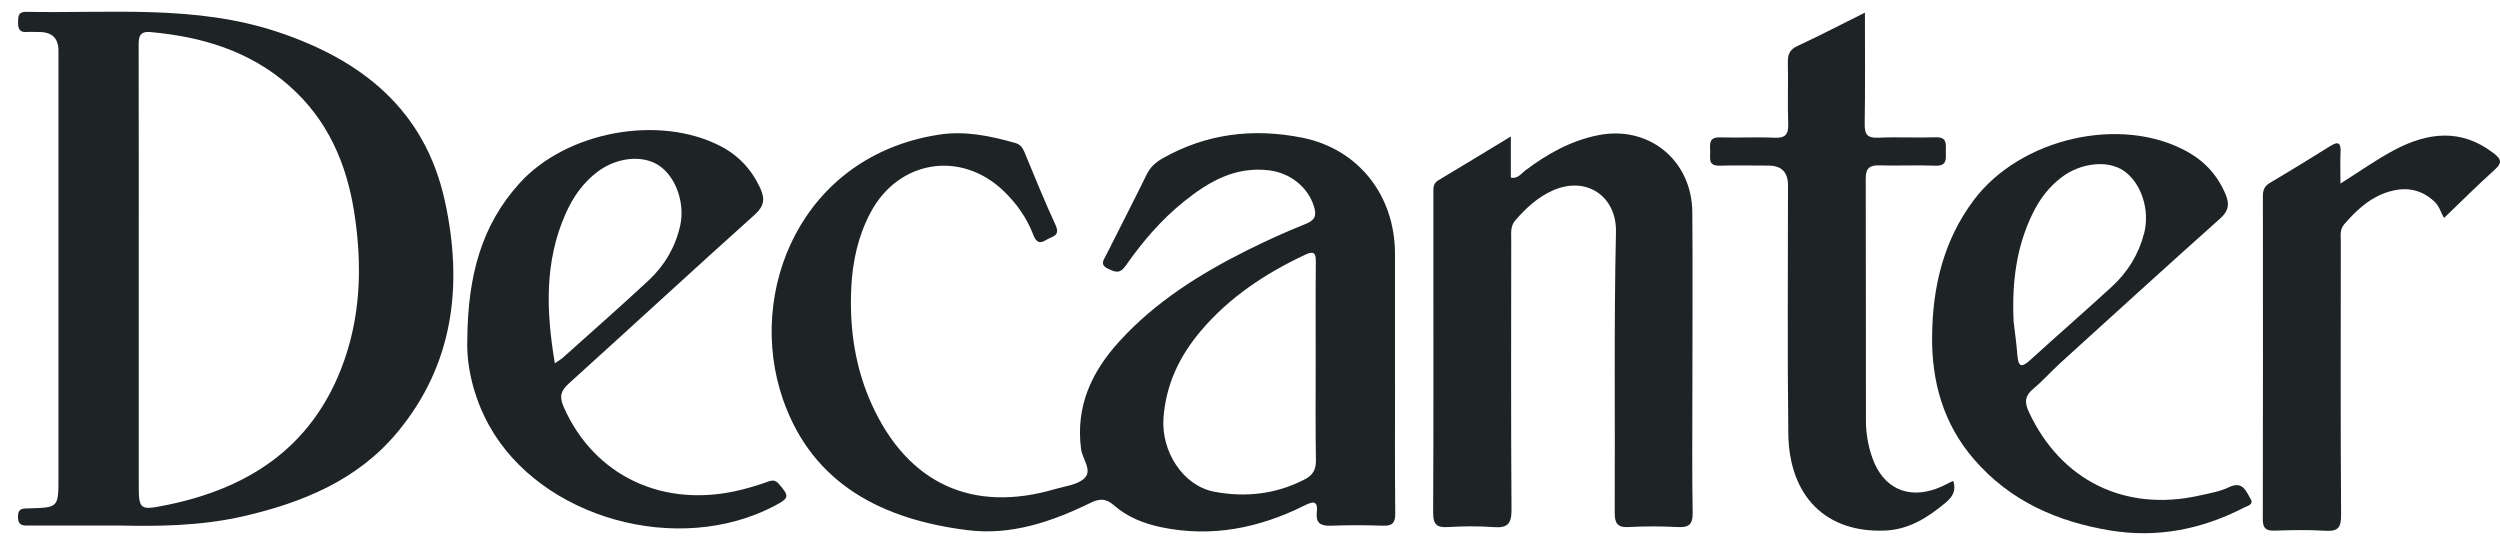
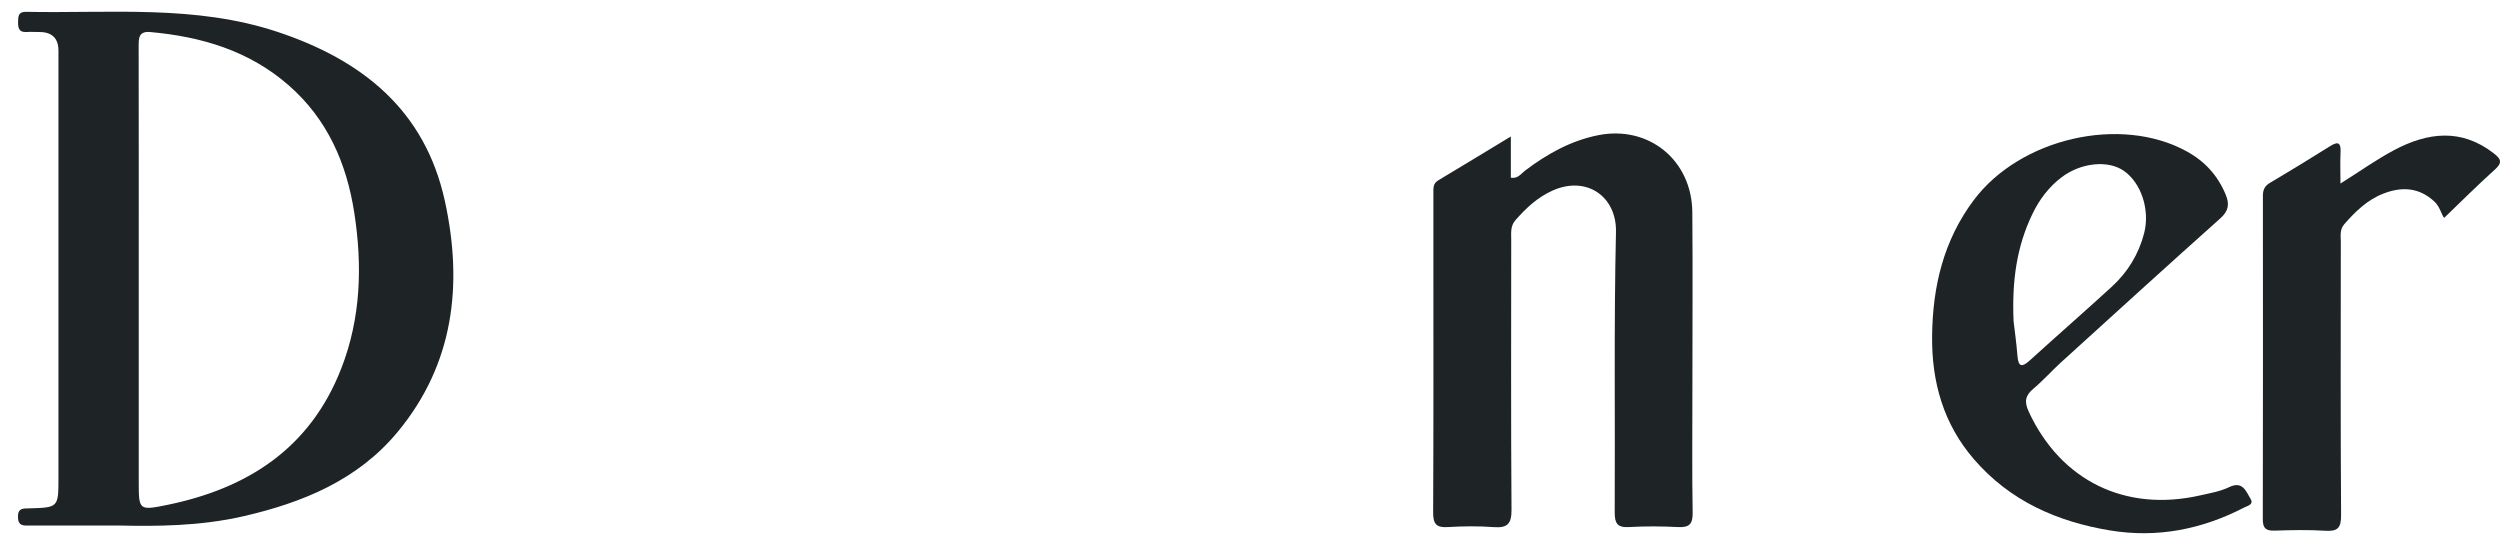
<svg xmlns="http://www.w3.org/2000/svg" width="139" height="30" viewBox="0 0 139 30" fill="none">
-   <path d="M77.564 21.198C77.564 23.645 77.55 26.092 77.576 28.54C77.581 29.071 77.417 29.247 76.894 29.229C75.934 29.195 74.971 29.193 74.011 29.229C73.444 29.25 73.147 29.105 73.214 28.473C73.29 27.778 72.956 27.894 72.514 28.113C70.006 29.36 67.387 29.892 64.601 29.321C63.617 29.119 62.689 28.758 61.939 28.097C61.466 27.682 61.11 27.724 60.6 27.973C58.461 29.016 56.214 29.776 53.814 29.479C49.136 28.899 45.191 26.967 43.537 22.217C41.455 16.237 44.542 8.67 52.202 7.487C53.657 7.262 55.069 7.554 56.464 7.955C56.714 8.026 56.85 8.194 56.952 8.439C57.517 9.801 58.069 11.17 58.687 12.508C58.98 13.145 58.475 13.143 58.174 13.337C57.767 13.6 57.59 13.425 57.435 13.019C57.084 12.105 56.526 11.322 55.824 10.641C53.45 8.337 49.961 8.889 48.405 11.813C47.709 13.12 47.401 14.538 47.331 15.992C47.222 18.244 47.538 20.442 48.483 22.514C50.482 26.891 54.074 28.543 58.659 27.193C59.222 27.029 59.906 26.962 60.291 26.593C60.754 26.151 60.182 25.524 60.108 24.974C59.794 22.585 60.698 20.664 62.246 18.969C64.247 16.776 66.712 15.233 69.329 13.922C70.401 13.385 71.498 12.889 72.612 12.444C73.149 12.229 73.205 11.948 73.051 11.461C72.711 10.383 71.717 9.614 70.57 9.472C68.683 9.238 67.212 10.092 65.826 11.206C64.562 12.221 63.517 13.448 62.593 14.767C62.253 15.253 61.992 15.122 61.604 14.94C61.118 14.712 61.381 14.429 61.514 14.161C62.259 12.675 63.021 11.198 63.753 9.706C63.953 9.298 64.243 9.031 64.628 8.812C67.066 7.424 69.677 7.117 72.376 7.65C75.521 8.269 77.553 10.855 77.561 14.094C77.566 16.46 77.561 18.827 77.561 21.195L77.564 21.198ZM73.152 20.116C73.152 18.26 73.141 16.404 73.16 14.547C73.165 14.027 73.02 13.95 72.562 14.165C70.362 15.199 68.364 16.517 66.773 18.391C65.582 19.794 64.819 21.384 64.689 23.259C64.562 25.093 65.765 27.009 67.515 27.34C69.241 27.668 70.972 27.482 72.575 26.635C72.987 26.417 73.173 26.107 73.165 25.602C73.134 23.773 73.153 21.944 73.152 20.115V20.116Z" fill="#1E2326" />
  <path d="M6.719 29.221C4.627 29.221 3.132 29.221 1.635 29.221C1.308 29.221 1.005 29.255 0.998 28.746C0.992 28.243 1.276 28.273 1.614 28.265C3.252 28.22 3.25 28.217 3.25 26.548C3.25 18.639 3.25 10.731 3.25 2.823C3.25 2.13 2.897 1.782 2.191 1.78C1.95 1.78 1.71 1.764 1.47 1.78C1.048 1.804 1.002 1.554 1.005 1.215C1.008 0.886 1.024 0.65 1.462 0.658C6.143 0.75 10.868 0.253 15.443 1.777C20.121 3.335 23.627 6.106 24.734 11.174C25.749 15.816 25.241 20.246 22.099 24.028C19.879 26.699 16.823 27.947 13.532 28.704C11.088 29.266 8.607 29.261 6.72 29.221H6.719ZM7.714 15.014C7.714 18.94 7.714 22.866 7.714 26.791C7.714 28.357 7.722 28.394 9.27 28.079C13.747 27.166 17.241 24.945 18.977 20.481C20.069 17.674 20.152 14.762 19.698 11.829C19.272 9.077 18.204 6.629 16.063 4.754C13.853 2.817 11.208 2.04 8.36 1.782C7.708 1.722 7.708 2.121 7.709 2.592C7.717 6.733 7.714 10.875 7.714 15.015V15.014Z" fill="#1E2326" />
  <path d="M84.003 7.59V9.88C84.394 9.947 84.566 9.661 84.785 9.493C86.014 8.562 87.337 7.821 88.859 7.517C91.668 6.957 94.067 8.902 94.093 11.795C94.121 15.13 94.097 18.467 94.097 21.802C94.097 24.034 94.073 26.268 94.112 28.501C94.123 29.155 93.912 29.335 93.293 29.305C92.387 29.258 91.475 29.253 90.57 29.305C89.911 29.343 89.775 29.084 89.778 28.473C89.805 23.282 89.73 18.087 89.848 12.899C89.893 10.925 88.207 9.738 86.301 10.605C85.481 10.978 84.838 11.577 84.251 12.252C83.971 12.575 84.024 12.954 84.024 13.325C84.022 18.329 84.004 23.334 84.04 28.336C84.046 29.125 83.814 29.366 83.051 29.308C82.201 29.245 81.341 29.255 80.488 29.306C79.85 29.345 79.68 29.122 79.683 28.489C79.707 23.674 79.696 18.859 79.696 14.044C79.696 12.941 79.696 11.837 79.696 10.734C79.696 10.466 79.671 10.205 79.959 10.032C81.26 9.254 82.554 8.465 84 7.59H84.003Z" fill="#1E2326" />
  <path d="M107.425 18.688C107.452 15.939 108.059 13.375 109.736 11.133C112.321 7.68 117.91 6.394 121.589 8.42C122.584 8.967 123.305 9.753 123.746 10.815C123.971 11.357 123.911 11.729 123.445 12.145C120.47 14.801 117.521 17.487 114.568 20.17C114.054 20.638 113.591 21.166 113.059 21.61C112.592 22 112.542 22.344 112.807 22.909C114.584 26.724 118.164 28.489 122.324 27.545C122.869 27.421 123.44 27.327 123.935 27.087C124.698 26.719 124.878 27.318 125.133 27.739C125.326 28.06 124.953 28.126 124.766 28.223C122.421 29.434 119.946 29.923 117.33 29.494C114.379 29.009 111.752 27.852 109.752 25.535C108.063 23.581 107.396 21.248 107.425 18.685V18.688ZM111.957 17.876C112.01 18.337 112.113 19.056 112.169 19.777C112.222 20.447 112.442 20.415 112.871 20.026C114.376 18.659 115.91 17.32 117.41 15.947C118.297 15.136 118.912 14.139 119.215 12.962C119.547 11.667 119.051 10.166 118.082 9.496C117.202 8.889 115.71 9.043 114.637 9.847C113.916 10.389 113.39 11.093 113.001 11.9C112.129 13.706 111.855 15.627 111.957 17.878V17.876Z" fill="#1E2326" />
-   <path d="M25.981 18.899C26.009 15.311 26.78 12.502 28.9 10.173C31.509 7.306 36.64 6.357 40.057 8.123C41.065 8.644 41.796 9.43 42.274 10.471C42.543 11.06 42.489 11.462 41.965 11.934C38.498 15.046 35.074 18.207 31.618 21.33C31.168 21.737 31.093 22.062 31.343 22.63C33.043 26.488 36.935 28.314 41.245 27.224C41.735 27.1 42.221 26.954 42.697 26.782C42.953 26.688 43.114 26.683 43.314 26.916C43.896 27.592 43.889 27.689 43.085 28.115C37.706 30.958 30.061 28.819 27.198 23.663C26.291 22.028 25.927 20.259 25.983 18.899H25.981ZM30.851 20.197C31.073 20.044 31.191 19.981 31.287 19.894C32.883 18.463 34.494 17.049 36.063 15.59C36.94 14.773 37.541 13.758 37.813 12.57C38.105 11.301 37.578 9.818 36.626 9.194C35.725 8.604 34.316 8.739 33.247 9.532C32.431 10.137 31.865 10.946 31.455 11.868C30.269 14.53 30.36 17.287 30.849 20.195L30.851 20.197Z" fill="#1E2326" />
-   <path d="M103.69 0.702C103.69 2.85 103.709 4.862 103.677 6.871C103.668 7.453 103.801 7.685 104.424 7.656C105.49 7.606 106.561 7.671 107.628 7.633C108.287 7.611 108.181 8.032 108.188 8.428C108.194 8.838 108.26 9.236 107.615 9.212C106.575 9.173 105.532 9.223 104.49 9.196C103.95 9.181 103.733 9.349 103.735 9.927C103.751 14.42 103.735 18.912 103.746 23.406C103.748 24.104 103.87 24.798 104.105 25.463C104.698 27.145 106.091 27.787 107.744 27.138C108.037 27.024 108.316 26.867 108.6 26.732C108.779 27.266 108.568 27.621 108.183 27.944C107.2 28.766 106.142 29.44 104.828 29.498C101.549 29.645 99.473 27.618 99.43 24.107C99.374 19.508 99.414 14.907 99.412 10.307C99.412 9.575 99.052 9.208 98.332 9.207C97.423 9.207 96.514 9.186 95.607 9.211C94.924 9.23 95.107 8.746 95.086 8.378C95.064 7.99 95.032 7.621 95.623 7.638C96.638 7.669 97.654 7.611 98.667 7.658C99.284 7.687 99.444 7.456 99.424 6.868C99.383 5.74 99.43 4.608 99.404 3.48C99.395 3.03 99.505 2.755 99.946 2.552C101.174 1.984 102.374 1.357 103.687 0.703L103.69 0.702Z" fill="#1E2326" />
  <path d="M130.127 10.207C131.204 9.53 132.116 8.878 133.097 8.355C134.959 7.362 136.833 7.115 138.652 8.524C139.058 8.838 139.146 9.041 138.716 9.427C137.761 10.286 136.852 11.196 135.892 12.116C135.73 11.89 135.649 11.483 135.357 11.211C134.511 10.42 133.55 10.366 132.529 10.759C131.632 11.104 130.96 11.756 130.338 12.47C130.076 12.772 130.151 13.128 130.149 13.47C130.146 18.526 130.13 23.582 130.165 28.638C130.17 29.372 129.962 29.553 129.274 29.51C128.343 29.45 127.405 29.473 126.472 29.503C125.998 29.519 125.811 29.384 125.812 28.877C125.825 22.88 125.822 16.883 125.817 10.886C125.817 10.562 125.91 10.345 126.206 10.169C127.333 9.504 128.45 8.818 129.559 8.123C130.011 7.84 130.161 7.943 130.135 8.465C130.109 8.999 130.13 9.537 130.13 10.207H130.127Z" fill="#1E2326" />
</svg>